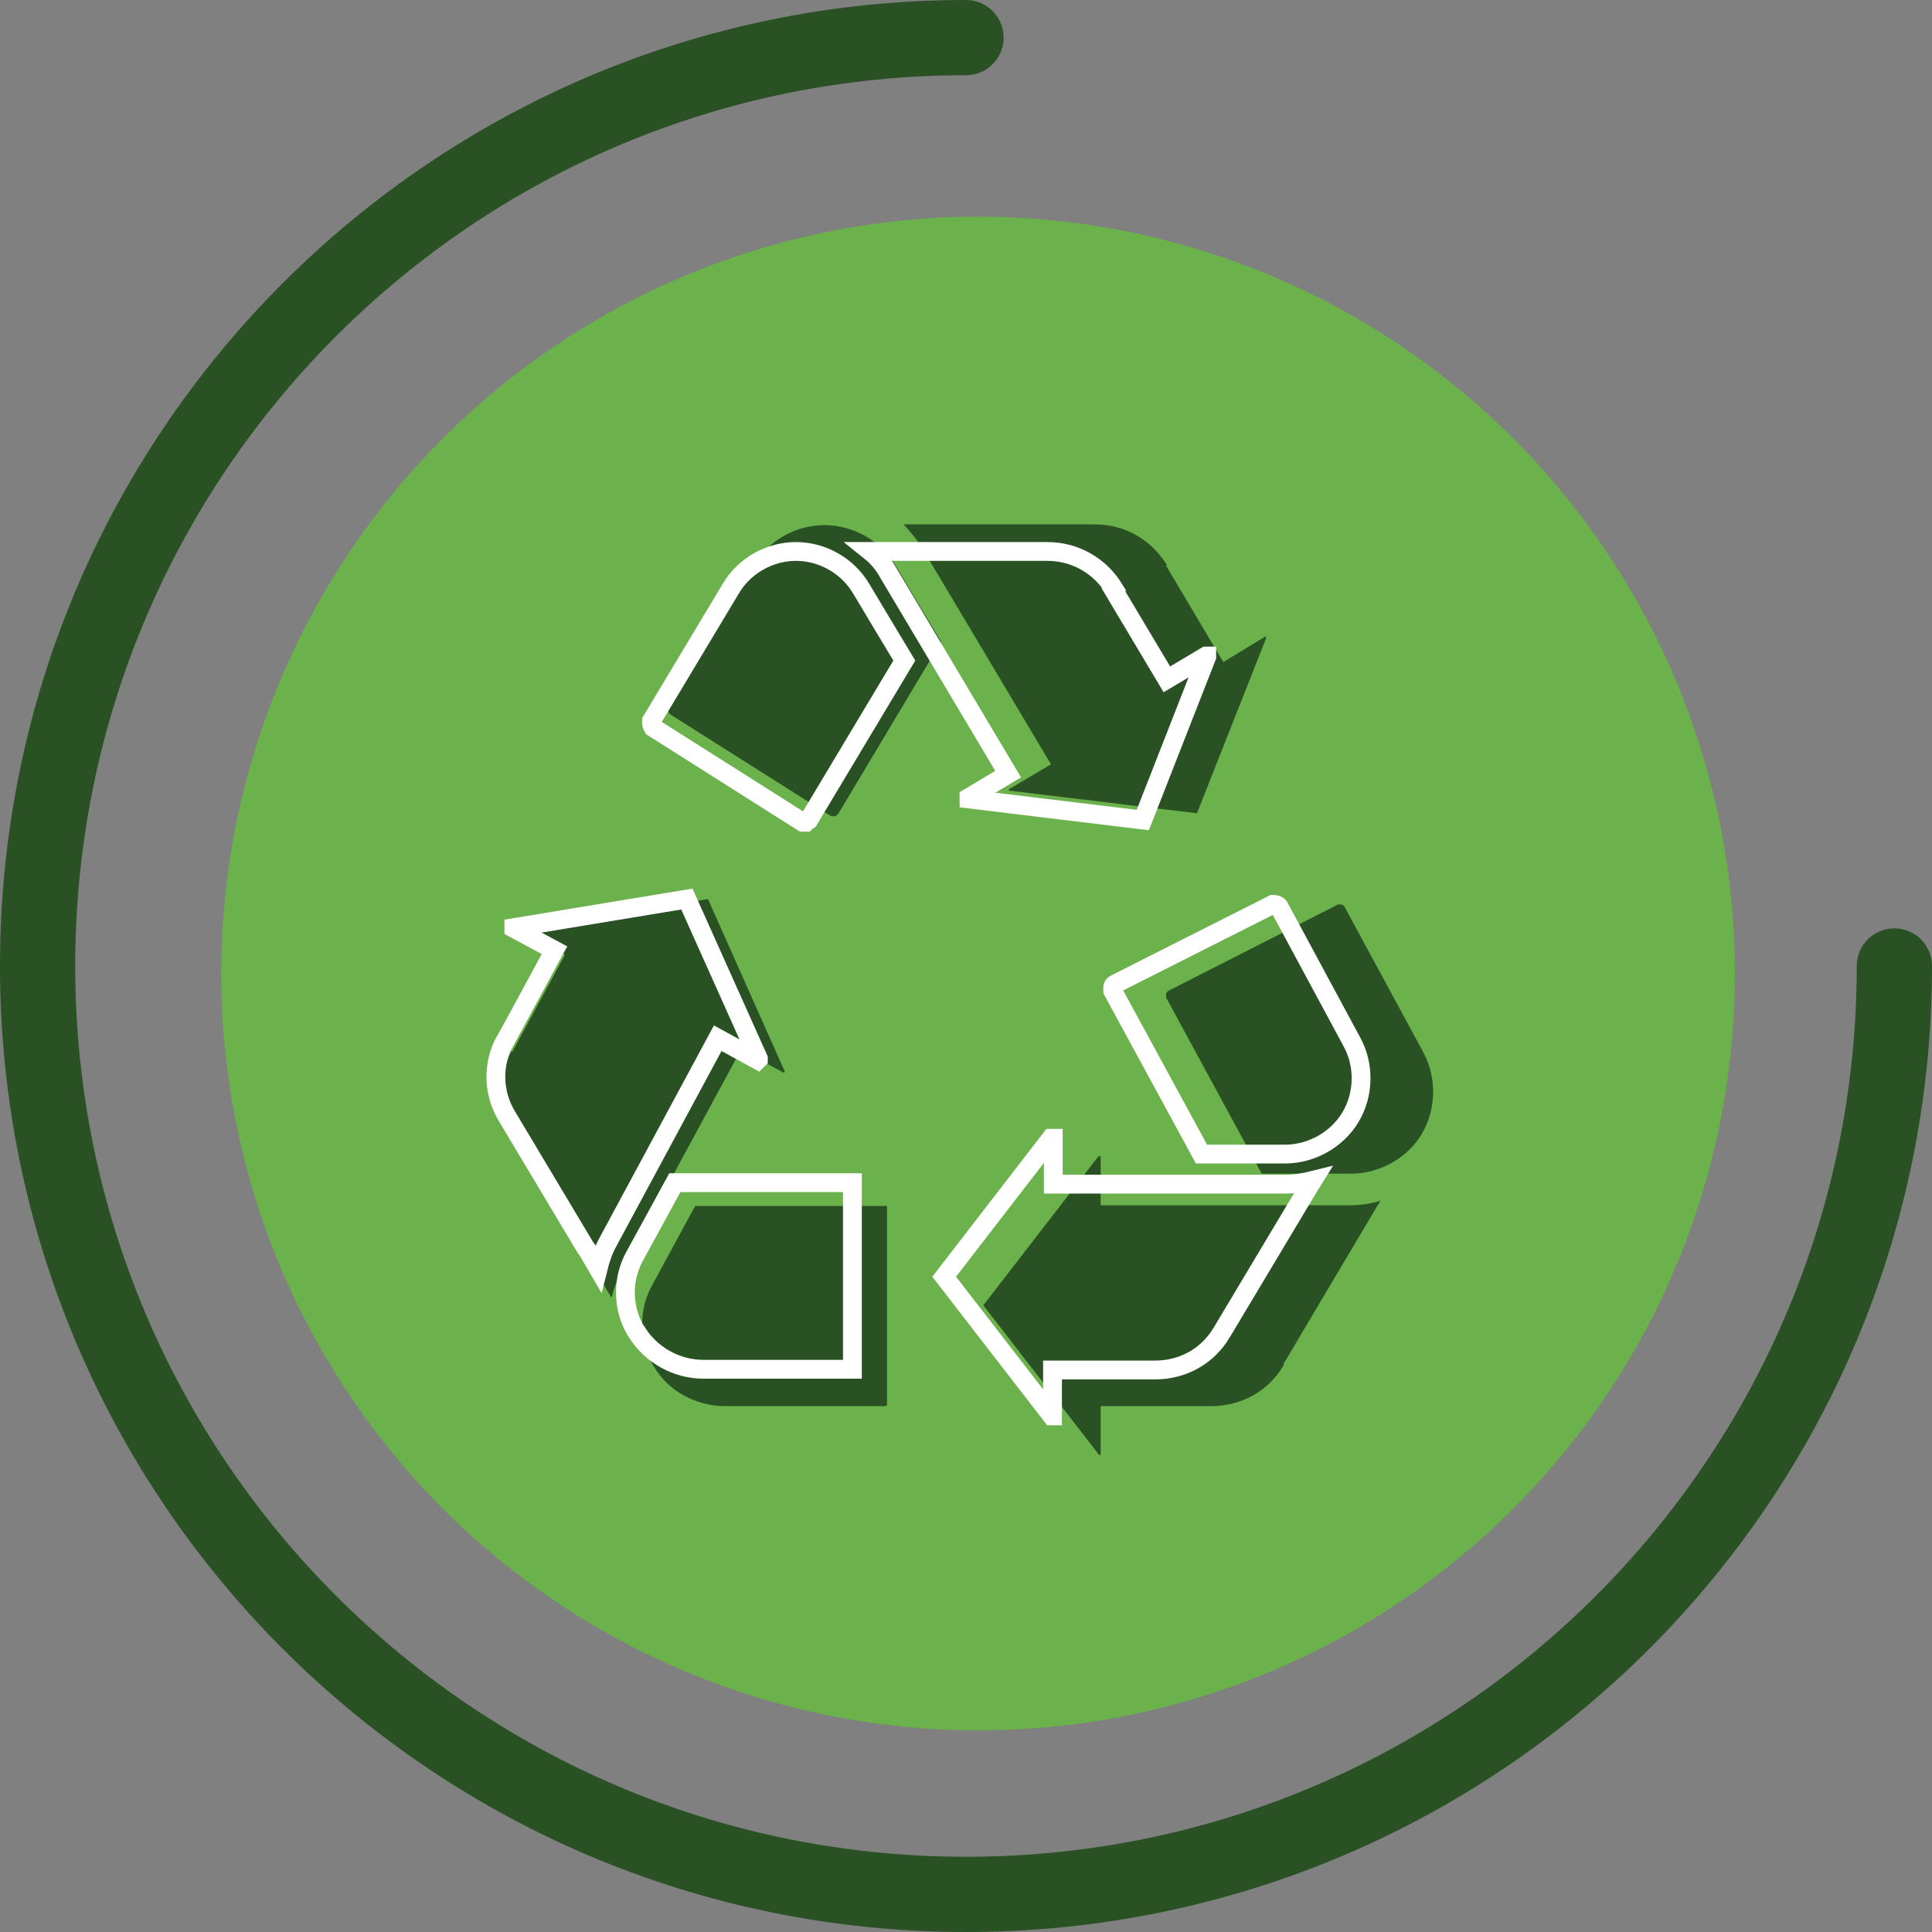
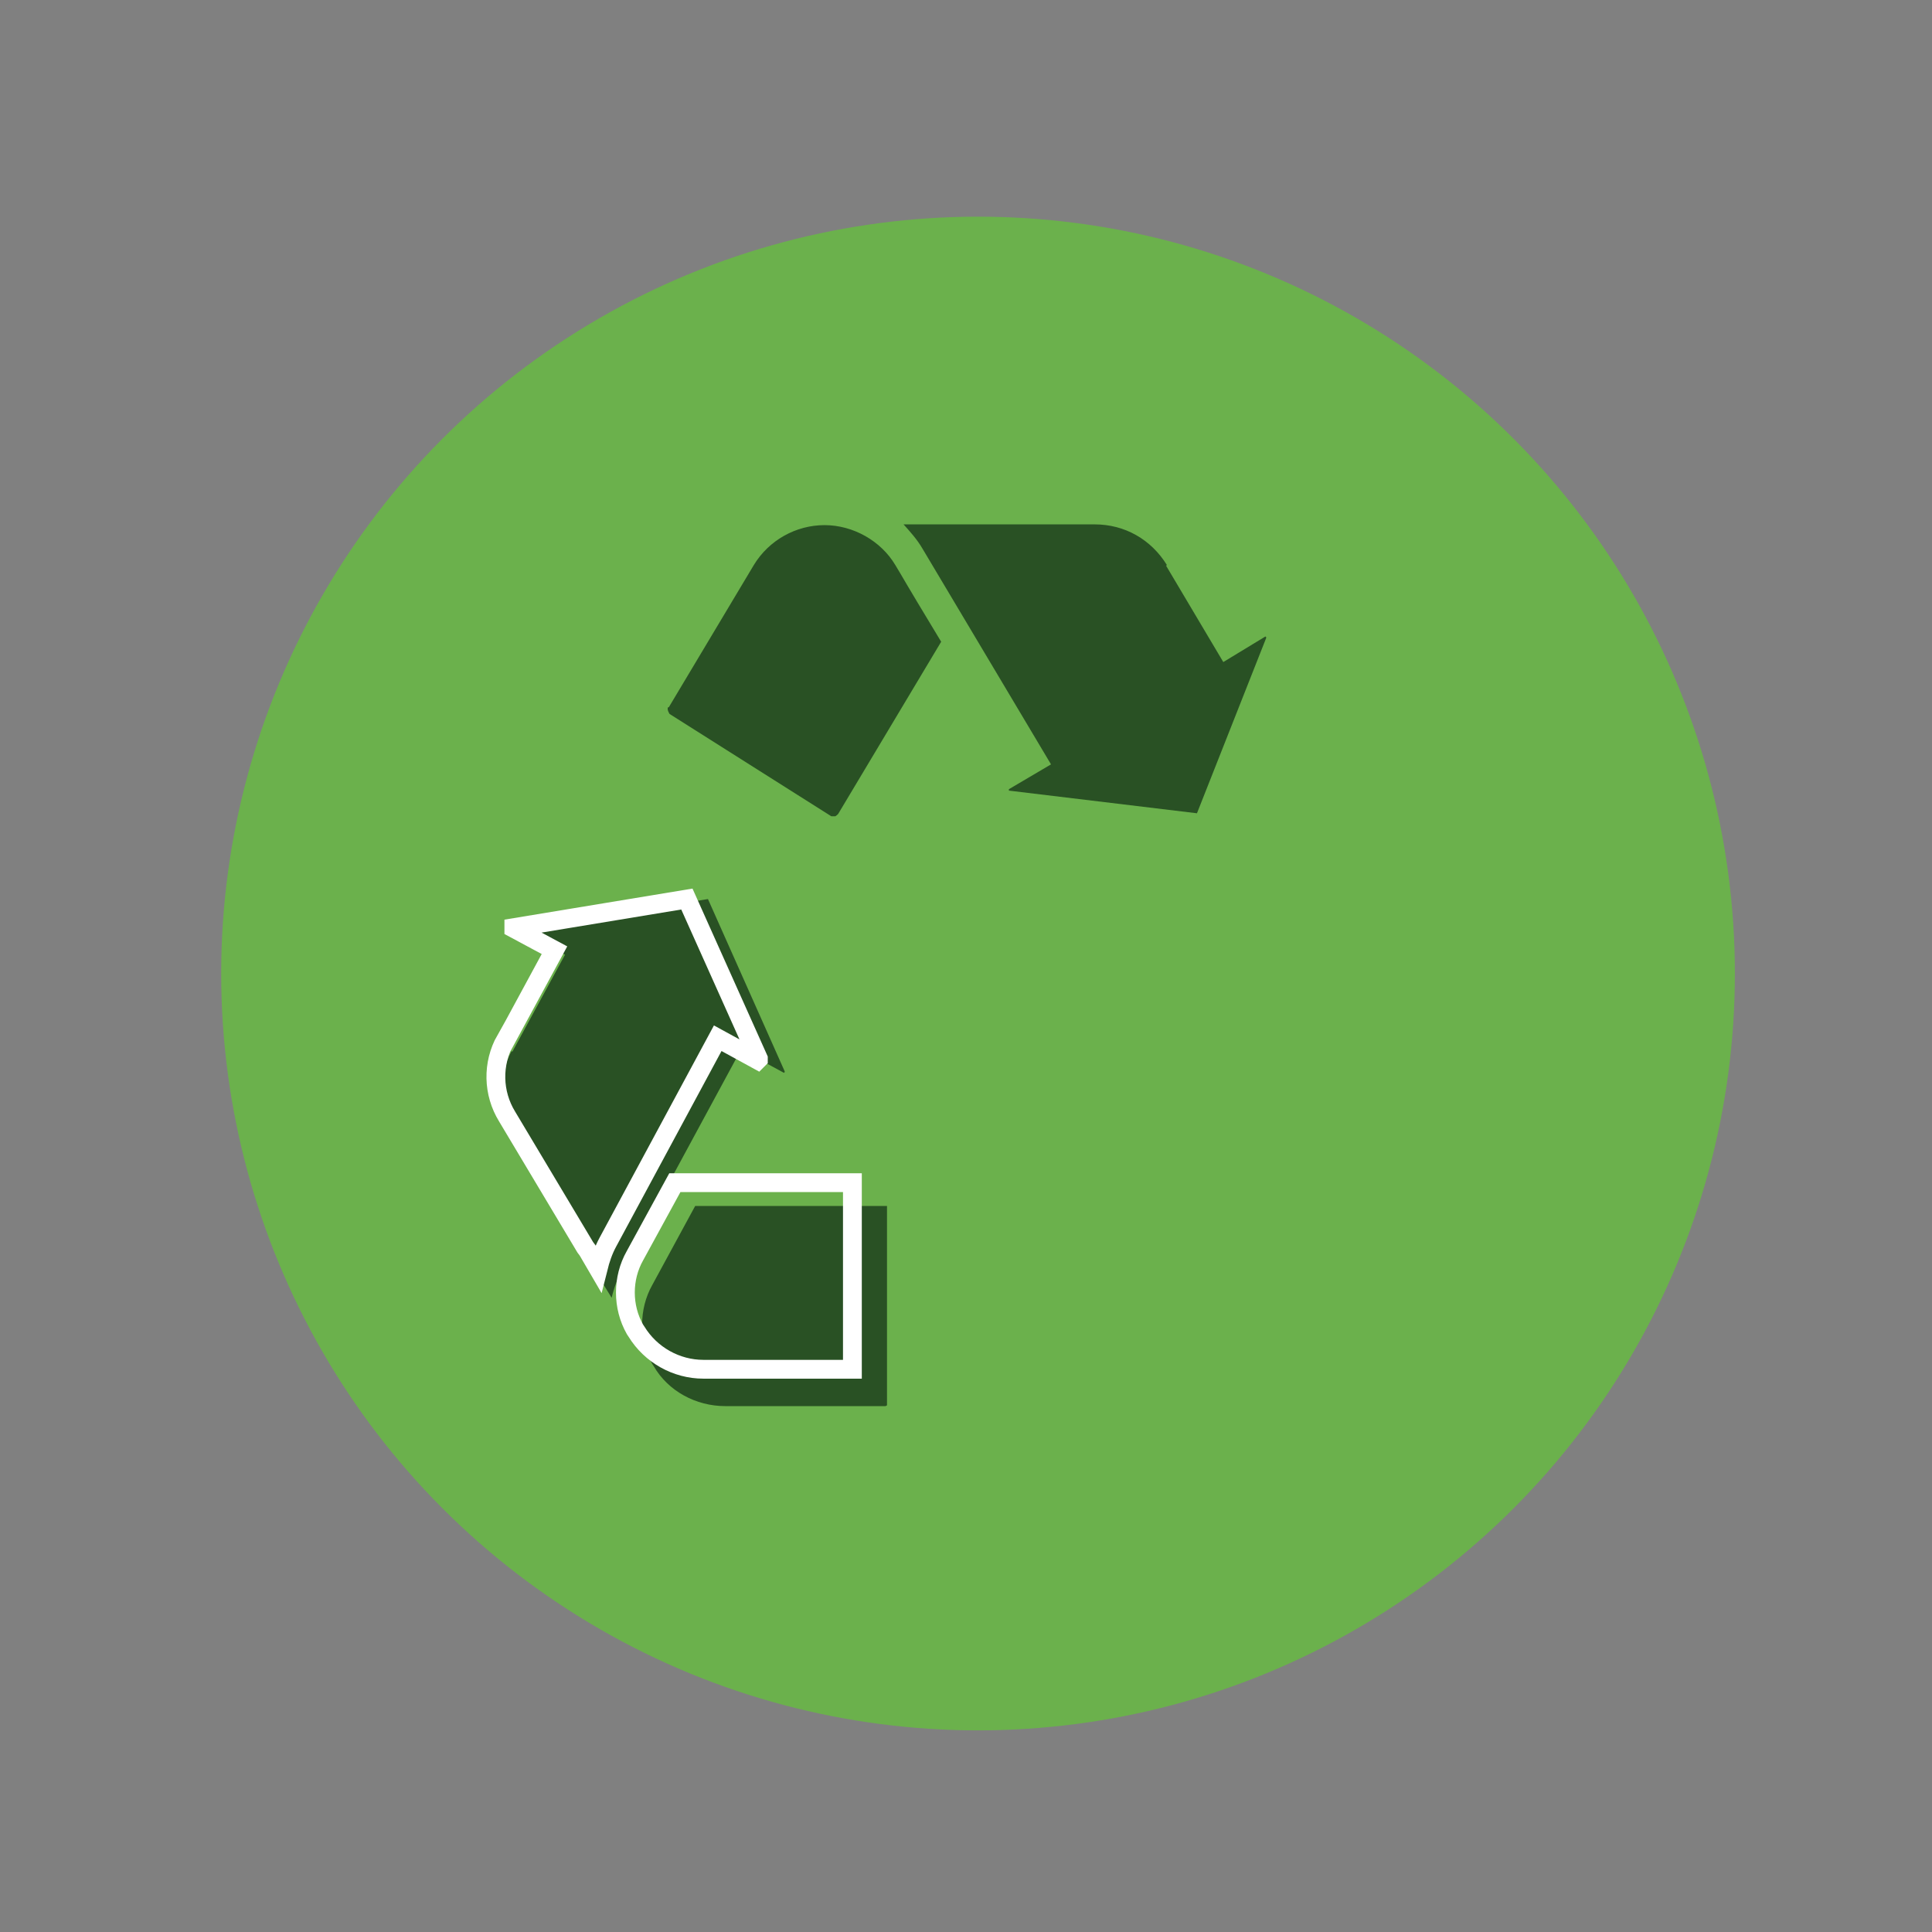
<svg xmlns="http://www.w3.org/2000/svg" viewBox="0 0 25.68 25.68" data-name="Livello 1" id="Livello_1">
  <rect x="0" y="0" width="25.68" height="25.68" fill="#808080" stroke="none" />
  <circle style="fill: #6bb14c;" r="10.06" cy="12.94" cx="13" />
-   <path style="fill: none; stroke: #295124; stroke-linecap: round; stroke-miterlimit: 10;" d="M25.18,12.84c0,6.82-5.53,12.34-12.34,12.34S.5,19.66.5,12.84,6.03.5,12.84.5" />
  <g>
    <path style="fill: #295124;" d="M6.81,13.98l.7-1.29-.58-.31s0,0,0,0c0,0,0,0,0-.02,0,0,0,0,0,0l2.48-.41s0,0,0,0c0,0,0,0,0,0l1.02,2.29s0,0,0,.01c0,0-.01.01-.01.01,0,0,0,0,0,0l-.57-.31-1.58,2.92c-.06.12-.11.25-.14.38l-.16-.26-.03-.05h0s-1.12-1.87-1.12-1.87c-.2-.34-.21-.75-.02-1.1ZM11.77,18.69s0,0,0,0h-2.13c-.39,0-.76-.2-.95-.53l-.02-.03c-.18-.32-.18-.73,0-1.05l.57-1.05h2.55s0,0,0,0v2.65Z" />
-     <path style="fill: #295124;" d="M15.5,13.26s0-.04,0-.05c0-.01.01-.03.03-.04l2.26-1.15h0s.07,0,.08.03l1.05,1.94c.18.34.17.75-.02,1.08h0s0,0,0,0c-.19.32-.56.53-.94.53h-1.19s-1.27-2.34-1.27-2.34ZM17.06,18.15c-.2.34-.56.54-.96.54h-1.47s0,.65,0,.65c0,0,0,0,0,0,0,0,0,0-.02,0h0s0,0,0,0l-1.54-1.99s0,0,0,0c0,0,0,0,0,0l1.53-1.98s0,0,.01,0c0,0,.02,0,.02,0,0,0,0,0,0,0v.65s3.32,0,3.32,0c.14,0,.27-.02.4-.06l-.05.08h0s0,0,0,0l-1.24,2.09Z" />
    <path style="fill: #295124;" d="M15.5,7.52l.76,1.28.56-.34s0,0,0,0c0,0,0,0,.01.01,0,0,0,0,0,.01l-.92,2.33s0,0,0,0c0,0,0,0,0,0l-2.49-.3s0,0-.01,0c0,0,0-.01,0-.02,0,0,0,0,0,0l.56-.33-1.71-2.87c-.07-.12-.16-.22-.25-.32h2.54c.4,0,.75.2.96.54ZM8.89,9.4l1.13-1.89c.2-.33.56-.53.94-.53h0c.38,0,.75.21.94.53l.06.1h0c.11.19.35.59.55.92l-1.37,2.29s-.03.03-.04.03c-.01,0-.03,0-.05,0l-2.15-1.36s-.04-.06-.02-.09Z" />
  </g>
  <g>
    <path style="fill: none; stroke: #fff; stroke-miterlimit: 10; stroke-width: .25px;" d="M6.72,13.83l.65-1.2-.54-.29s0,0,0,0c0,0,0,0,0-.01,0,0,0,0,0,0l2.3-.38s0,0,0,0c0,0,0,0,0,0l.95,2.12s0,0,0,.01c0,0-.01.01-.01.01,0,0,0,0,0,0l-.53-.29-1.46,2.71c-.06.11-.1.23-.13.35l-.14-.24-.03-.04h0s-1.04-1.74-1.04-1.74c-.19-.31-.2-.7-.02-1.02ZM11.33,18.2s0,0,0,0h-1.98c-.36,0-.7-.19-.89-.5l-.02-.03c-.17-.3-.17-.68,0-.98l.53-.97h2.36s0,0,0,0v2.46Z" />
-     <path style="fill: none; stroke: #fff; stroke-miterlimit: 10; stroke-width: .25px;" d="M14.79,13.17s0-.04,0-.05c0-.01.01-.03.03-.04l2.1-1.06h0s.06,0,.08.03l.97,1.8c.17.31.16.7-.02,1h0s0,0,0,0c-.18.3-.52.49-.87.49h-1.11s-1.18-2.17-1.18-2.17ZM16.24,17.71c-.19.32-.52.5-.89.5h-1.36s0,.61,0,.61c0,0,0,0,0,0,0,0,0,0-.01,0h0s0,0,0,0l-1.43-1.85s0,0,0,0c0,0,0,0,0,0l1.42-1.84s0,0,.01,0c0,0,.01,0,.02,0,0,0,0,0,0,0v.61s3.08,0,3.08,0c.13,0,.25-.02.37-.05l-.05.08h0s0,0,0,0l-1.16,1.94Z" />
-     <path style="fill: none; stroke: #fff; stroke-miterlimit: 10; stroke-width: .25px;" d="M14.8,7.84l.71,1.19.52-.31s0,0,0,0c0,0,0,0,.01,0,0,0,0,0,0,.01l-.85,2.17s0,0,0,0c0,0,0,0,0,0l-2.31-.28s0,0,0,0c0,0,0-.01,0-.02,0,0,0,0,0,0l.52-.31-1.59-2.67c-.06-.11-.14-.21-.24-.29h2.35c.37,0,.7.19.89.5ZM8.66,9.58l1.05-1.75c.18-.31.52-.5.87-.5h0c.35,0,.69.19.87.5l.06.1h0c.1.17.33.55.51.85l-1.27,2.12s-.03.02-.04.03c-.01,0-.03,0-.04,0l-1.99-1.26s-.03-.05-.02-.08Z" />
  </g>
</svg>